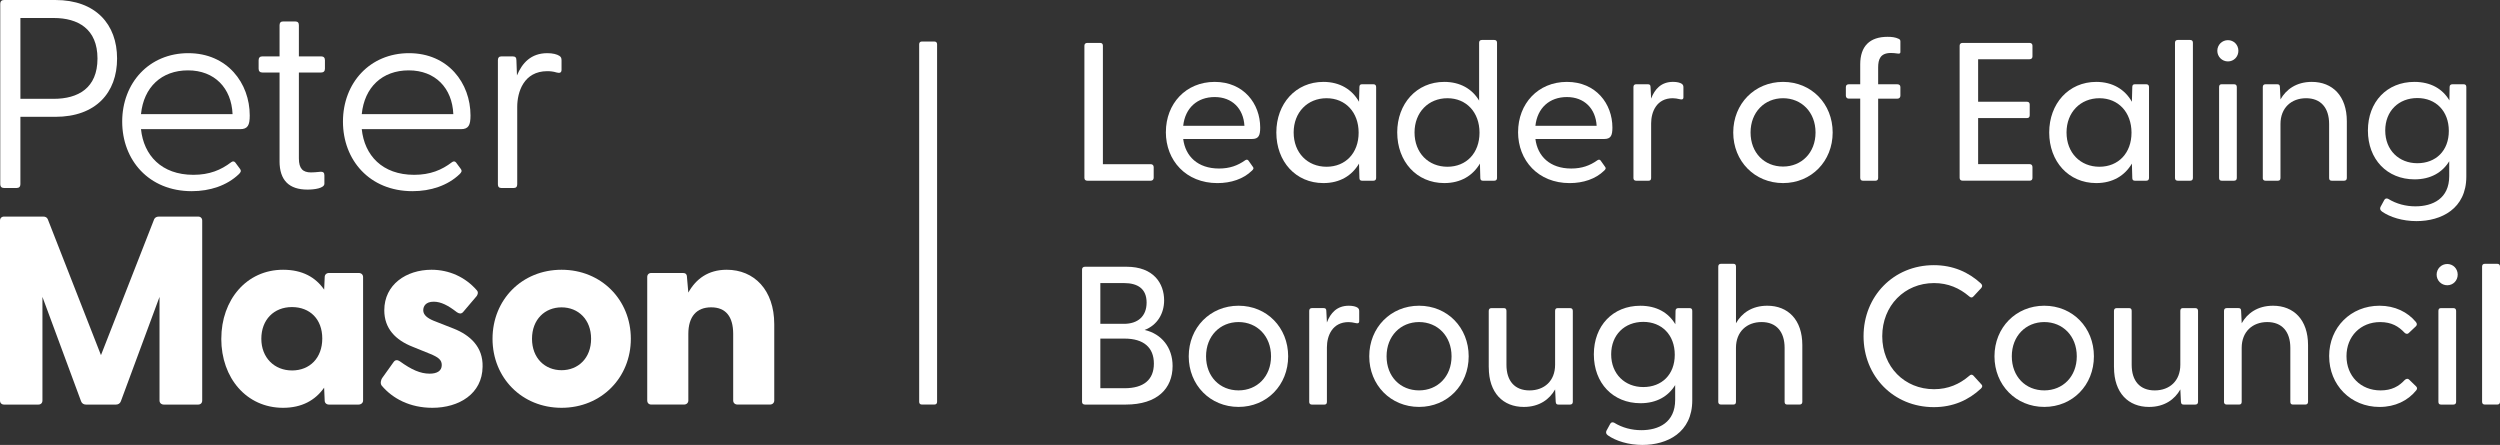
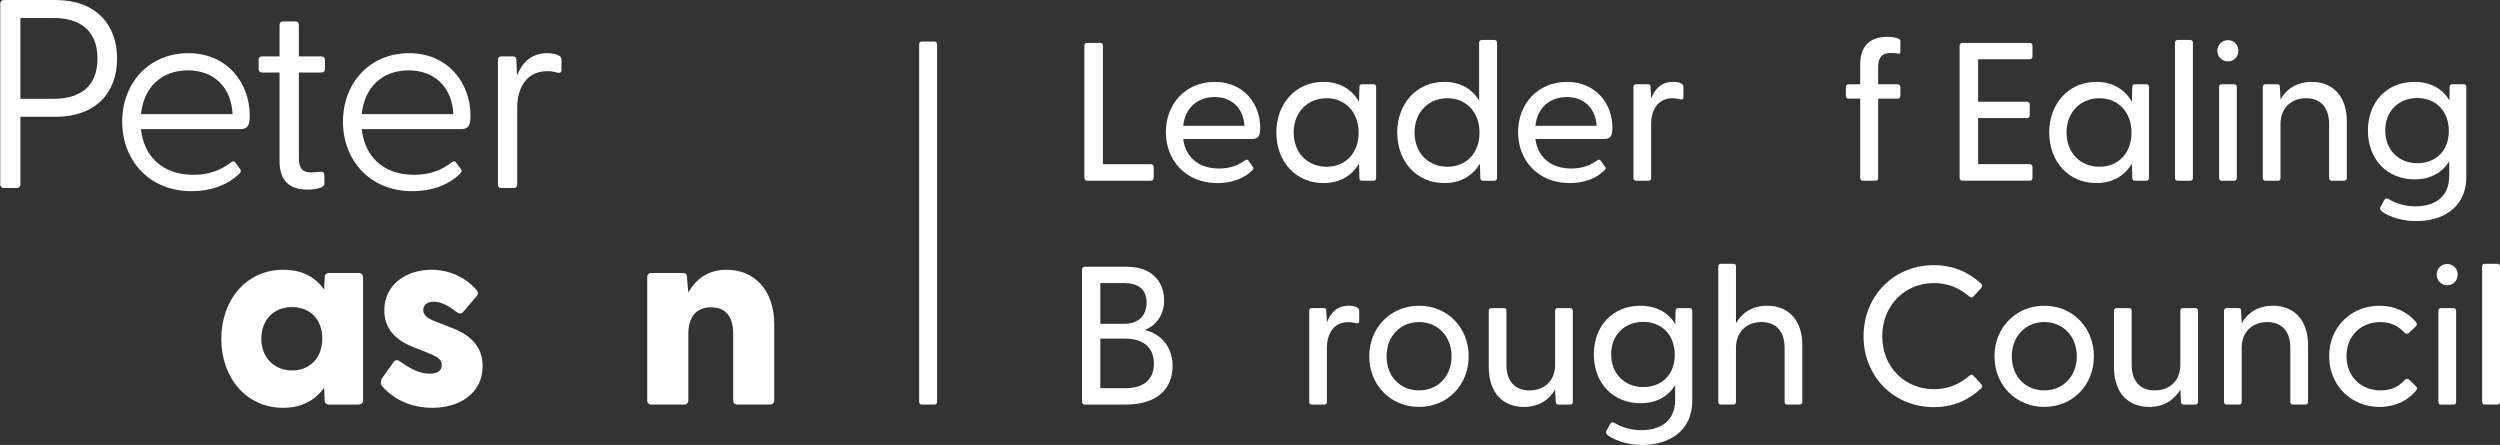
<svg xmlns="http://www.w3.org/2000/svg" id="Layer_1" data-name="Layer 1" viewBox="0 0 1154.3 205.43">
  <rect x="0" y="0" width="1154.3" height="205.43" fill="#333333" stroke="none" />
  <defs>
    <style>      .cls-1 {        fill: #fff;        stroke-width: 0px;      }    </style>
  </defs>
  <g>
    <path class="cls-1" d="m.12,85.06V1.74C.12.62.74,0,1.86,0h23.68c18.72,0,28.52,11.28,28.52,27.03s-9.79,26.91-28.52,26.91H9.42v31.12c0,1.12-.62,1.74-1.74,1.74H1.86c-1.12,0-1.74-.62-1.74-1.74Zm24.68-39.43c11.28,0,20.21-4.96,20.21-18.6s-8.93-18.72-20.21-18.72h-15.38v37.32h15.38Z" />
    <path class="cls-1" d="m56.42,56.17c0-17.85,12.4-31.62,30.5-31.62s28.39,13.89,28.39,28.77c0,4.46-.87,6.32-4.46,6.32h-45.75c1.24,12.03,9.42,21.08,24.18,21.08,7.44,0,12.77-2.23,17.48-5.83.62-.5,1.36-.5,1.86.12l2.11,2.85c.87,1.12.37,1.74-.5,2.6-5.46,5.21-13.27,7.81-21.7,7.81-19.84,0-32.11-14.38-32.11-32.11Zm50.96-3.47c-.5-12.03-8.31-20.21-20.58-20.21s-20.46,7.81-21.7,20.21h42.28Z" />
    <path class="cls-1" d="m129.08,74.4v-40.92h-7.94c-1.12,0-1.73-.62-1.73-1.74v-3.97c0-1.12.62-1.74,1.73-1.74h7.94v-14.38c0-1.12.5-1.74,1.61-1.74h5.7c1.12,0,1.61.62,1.61,1.74v14.38h10.29c1.12,0,1.74.62,1.74,1.74v3.97c0,1.12-.62,1.74-1.74,1.74h-10.29v39.68c0,4.71,1.86,6.45,5.58,6.45.99,0,2.73-.12,3.84-.25,1.86-.25,2.36.37,2.36,1.61v3.84c0,2.11-4.59,2.73-7.81,2.73-8.43,0-12.9-4.21-12.9-13.14Z" />
    <path class="cls-1" d="m158.35,56.17c0-17.85,12.4-31.62,30.5-31.62s28.39,13.89,28.39,28.77c0,4.46-.87,6.32-4.46,6.32h-45.75c1.24,12.03,9.42,21.08,24.18,21.08,7.44,0,12.77-2.23,17.48-5.83.62-.5,1.36-.5,1.86.12l2.11,2.85c.87,1.12.37,1.74-.5,2.6-5.46,5.21-13.27,7.81-21.7,7.81-19.84,0-32.11-14.38-32.11-32.11Zm50.96-3.47c-.5-12.03-8.31-20.21-20.58-20.21s-20.46,7.81-21.7,20.21h42.28Z" />
    <path class="cls-1" d="m229.89,85.06V27.78c0-1.12.5-1.74,1.61-1.74h5.21c1.24,0,1.73.5,1.73,1.86l.25,6.94c2.36-5.7,6.45-10.29,14.01-10.29,2.48,0,4.46.5,5.58,1.24.74.5.99.99.99,2.11v4.34c0,1.36-.87,1.61-2.23,1.24-1.61-.5-3.1-.62-4.34-.62-10.91,0-13.89,9.67-13.89,16.49v35.71c0,1.12-.5,1.74-1.61,1.74h-5.71c-1.12,0-1.61-.62-1.61-1.74Z" />
-     <path class="cls-1" d="m0,184.94v-83.08c0-1.12.74-1.86,1.86-1.86h18.1c.99,0,1.74.37,2.11,1.24l24.55,62.74,24.55-62.74c.37-.87,1.24-1.24,2.23-1.24h18.1c1.12,0,1.86.74,1.86,1.86v83.08c0,1.12-.74,1.86-1.86,1.86h-15.87c-1.12,0-1.98-.74-1.98-1.86v-47.86l-17.86,48.23c-.37.99-1.24,1.49-2.23,1.49h-13.89c-.99,0-1.86-.5-2.23-1.49l-17.85-48.23v47.86c0,1.12-.74,1.86-1.86,1.86H1.86c-1.12,0-1.86-.74-1.86-1.86Z" />
    <path class="cls-1" d="m102.18,156.42c0-17.98,11.65-31.87,28.52-31.87,8.93,0,15,3.47,18.97,9.18l.25-5.83c0-1.12.87-1.86,1.98-1.86h13.76c1.12,0,1.98.74,1.98,1.86v57.04c0,1.12-.99,1.86-2.11,1.86h-13.64c-1.12,0-1.98-.74-1.98-1.86l-.25-5.95c-4.09,5.83-10.29,9.3-18.97,9.3-16.86,0-28.52-13.76-28.52-31.87Zm32.61,14.63c8.31,0,14.01-5.83,14.01-14.76s-5.7-14.51-14.01-14.51-14.13,5.83-14.13,14.63,6.08,14.63,14.13,14.63Z" />
    <path class="cls-1" d="m176.2,177.99c-.62-.87-.5-2.36.37-3.6l4.96-6.94c.99-1.61,2.11-1.24,3.1-.62,5.33,3.84,9.42,5.7,13.76,5.7,3.35,0,5.58-1.24,5.58-3.97,0-2.36-1.49-3.6-5.46-5.21l-7.94-3.22c-7.94-3.1-13.14-8.43-13.14-16.86,0-11.9,10.17-18.72,21.82-18.72,8.06,0,15.62,3.35,20.96,9.55.74.87.37,1.86-.12,2.6l-6.32,7.44c-.87.87-1.73.74-2.85,0-3.97-3.1-7.31-4.84-10.66-4.84-3.72,0-4.84,2.11-4.84,3.97,0,2.23,2.11,3.72,4.84,4.84l9.17,3.6c7.56,2.98,13.64,8.43,13.39,17.61-.12,12.52-10.91,18.97-23.19,18.97-10.29,0-18.35-4.22-23.43-10.29Z" />
-     <path class="cls-1" d="m227.41,156.42c0-17.98,13.52-31.87,31.87-31.87s31.99,13.89,31.99,31.87-13.64,31.87-31.99,31.87-31.87-13.89-31.87-31.87Zm31.87,14.51c7.69,0,13.64-5.58,13.64-14.51s-5.95-14.51-13.64-14.51-13.64,5.58-13.64,14.51,5.95,14.51,13.64,14.51Z" />
    <path class="cls-1" d="m298.84,184.94v-57.04c0-1.12.74-1.86,1.86-1.86h14.63c1.12,0,1.86.5,1.86,1.98l.62,7.07c3.47-6.2,9.05-10.54,17.73-10.54,12.65,0,21.95,9.3,21.95,25.17v35.21c0,1.12-.87,1.86-1.98,1.86h-15c-1.12,0-1.98-.74-1.98-1.86v-30.75c0-8.06-3.47-12.28-10.17-12.28s-10.54,4.21-10.54,12.28v30.75c0,1.12-.87,1.86-1.98,1.86h-15.13c-1.12,0-1.86-.74-1.86-1.86Z" />
  </g>
  <g>
    <path class="cls-1" d="m500.69,82.17V21.08c0-.82.54-1.27,1.36-1.27h5.91c.82,0,1.27.46,1.27,1.27v54.72h22.09c.82,0,1.36.55,1.36,1.36v4.91c0,.82-.54,1.37-1.36,1.37h-29.27c-.82,0-1.36-.46-1.36-1.27Z" />
    <path class="cls-1" d="m538.31,60.99c0-13.09,9.18-23.18,22.55-23.18s21,10.09,21,21.09c0,3.64-.73,5.27-3.73,5.27h-31.82c1,8,6.73,13.64,16.54,13.64,4.91,0,8.64-1.36,12.09-3.82.54-.36,1.09-.36,1.45.09l2,2.82c.64.72.36,1.27-.36,1.91-3.91,3.82-9.63,5.73-15.91,5.73-14.55,0-23.82-10.45-23.82-23.55Zm36.27-2.91c-.45-8-5.73-13.27-13.73-13.27s-13.64,5-14.54,13.27h28.27Z" />
    <path class="cls-1" d="m589.31,61.17c0-13.27,8.91-23.36,21.73-23.36,7.64,0,13.27,3.55,16.45,9.18l.18-6.82c0-.82.36-1.27,1.18-1.27h5.27c.82,0,1.27.46,1.27,1.27v42c0,.82-.46,1.27-1.27,1.27h-5.27c-.82,0-1.18-.46-1.18-1.27l-.18-6.64c-3.27,5.55-8.82,9-16.45,9-12.82,0-21.73-10-21.73-23.36Zm23.18,15.82c8.73,0,14.82-6.28,14.82-15.73s-6.09-15.91-14.82-15.91-15.18,6.45-15.18,15.82,6.36,15.82,15.18,15.82Z" />
    <path class="cls-1" d="m645.12,61.17c0-13.27,8.91-23.36,21.73-23.36,7.36,0,12.91,3.27,16.09,8.64v-26.73c0-.82.46-1.27,1.27-1.27h5.73c.82,0,1.27.45,1.27,1.27v62.45c0,.82-.46,1.27-1.27,1.27h-5.27c-.82,0-1.18-.46-1.18-1.27l-.18-6.64c-3.27,5.55-8.82,9-16.45,9-12.82,0-21.73-10-21.73-23.36Zm23.18,15.82c8.73,0,14.82-6.28,14.82-15.73s-6.09-15.91-14.82-15.91-15.18,6.45-15.18,15.82,6.36,15.82,15.18,15.82Z" />
    <path class="cls-1" d="m700.93,60.99c0-13.09,9.18-23.18,22.55-23.18s21,10.09,21,21.09c0,3.64-.73,5.27-3.73,5.27h-31.82c1,8,6.73,13.64,16.54,13.64,4.91,0,8.64-1.36,12.09-3.82.54-.36,1.09-.36,1.45.09l2,2.82c.64.72.36,1.27-.36,1.91-3.91,3.82-9.63,5.73-15.91,5.73-14.55,0-23.82-10.45-23.82-23.55Zm36.27-2.91c-.45-8-5.73-13.27-13.73-13.27s-13.64,5-14.54,13.27h28.27Z" />
    <path class="cls-1" d="m754.19,82.17v-42c0-.82.46-1.27,1.27-1.27h5.36c.91,0,1.27.36,1.27,1.36l.27,5.27c1.64-4.36,4.64-7.73,10.09-7.73,1.91,0,3.27.36,4.09.91.55.46.73.82.73,1.64v4.55c0,1-.64,1.18-1.64.91-1.18-.27-2.27-.46-3.27-.46-7.46,0-10,6.27-10,11.64v25.18c0,.82-.36,1.27-1.18,1.27h-5.73c-.82,0-1.27-.46-1.27-1.27Z" />
-     <path class="cls-1" d="m800.27,61.17c0-13.27,9.91-23.36,23-23.36s22.91,10.09,22.91,23.36-9.82,23.36-22.91,23.36-23-10.09-23-23.36Zm23,15.73c8.54,0,15-6.37,15-15.73s-6.46-15.82-15-15.82-15,6.45-15,15.82,6.36,15.73,15,15.73Z" />
    <path class="cls-1" d="m858.9,82.17v-36.63h-5.27c-.82,0-1.36-.55-1.36-1.36v-4c0-.82.54-1.27,1.36-1.27h5.27v-9.18c0-8.46,4.45-12.73,12.64-12.73,1.91,0,3.55.18,5.09.91.54.27.82.55.82,1.18v5c0,.64-.54.73-1.18.64-1.18-.18-2.27-.27-3.18-.27-4.91,0-5.91,2.91-5.91,6.73v7.73h8.91c.82,0,1.36.46,1.36,1.27v4c0,.82-.54,1.36-1.36,1.36h-8.91v36.63c0,.82-.46,1.27-1.27,1.27h-5.73c-.82,0-1.27-.46-1.27-1.27Z" />
    <path class="cls-1" d="m904.8,82.17V21.08c0-.82.54-1.27,1.36-1.27h30.91c.82,0,1.36.46,1.36,1.27v5c0,.82-.55,1.27-1.36,1.27h-23.73v19.63h22.55c.82,0,1.27.46,1.27,1.27v5c0,.82-.46,1.27-1.27,1.27h-22.55v21.27h23.82c.82,0,1.27.55,1.27,1.36v5c0,.82-.46,1.27-1.27,1.27h-31c-.82,0-1.36-.46-1.36-1.27Z" />
    <path class="cls-1" d="m946.16,61.17c0-13.27,8.91-23.36,21.73-23.36,7.64,0,13.27,3.55,16.45,9.18l.18-6.82c0-.82.36-1.27,1.18-1.27h5.27c.82,0,1.27.46,1.27,1.27v42c0,.82-.46,1.27-1.27,1.27h-5.27c-.82,0-1.18-.46-1.18-1.27l-.18-6.64c-3.27,5.55-8.82,9-16.45,9-12.82,0-21.73-10-21.73-23.36Zm23.18,15.82c8.73,0,14.82-6.28,14.82-15.73s-6.09-15.91-14.82-15.91-15.18,6.45-15.18,15.82,6.36,15.82,15.18,15.82Z" />
    <path class="cls-1" d="m1004.24,82.17V19.72c0-.82.46-1.27,1.27-1.27h5.73c.82,0,1.27.45,1.27,1.27v62.45c0,.82-.45,1.27-1.27,1.27h-5.73c-.82,0-1.27-.46-1.27-1.27Z" />
    <path class="cls-1" d="m1023.78,23.45c0-2.73,2.18-4.91,4.91-4.91s4.82,2.18,4.82,4.91-2.09,4.91-4.82,4.91-4.91-2.18-4.91-4.91Zm.82,16.72c0-.82.36-1.27,1.18-1.27h5.73c.82,0,1.27.46,1.27,1.27v42c0,.82-.45,1.27-1.27,1.27h-5.73c-.82,0-1.18-.46-1.18-1.27v-42Z" />
    <path class="cls-1" d="m1044.78,82.17v-42c0-.82.46-1.27,1.27-1.27h5.36c.91,0,1.27.36,1.27,1.36l.27,5.64c2.55-4.55,7.27-8.09,14.45-8.09,9.55,0,16.18,6.46,16.18,18.18v26.18c0,.82-.46,1.27-1.27,1.27h-5.73c-.82,0-1.18-.46-1.18-1.27v-24.91c0-7.46-3.82-11.91-10.64-11.91s-11.82,4.45-11.82,11.91v24.91c0,.82-.36,1.27-1.18,1.27h-5.73c-.82,0-1.27-.46-1.27-1.27Z" />
    <path class="cls-1" d="m1099.77,97.63c-.82-.55-1-1.37-.64-2.09l1.73-3.18c.36-.73,1.09-.91,1.82-.55,3.82,2.36,8.18,3.46,12.55,3.46,8,0,15.63-3.55,15.63-14v-6.82c-3.18,5.18-8.55,8.36-16,8.36-12.73,0-21.55-9.27-21.55-22.54s8.82-22.46,21.45-22.46c7.54,0,13,3.18,16.18,8.55l.09-6.18c0-.82.46-1.27,1.27-1.27h5.27c.82,0,1.18.46,1.18,1.27v41.37c0,14.82-11.55,20.54-23,20.54-6.45,0-12.27-1.82-16-4.45Zm16.36-22.27c8.54,0,14.54-5.73,14.54-14.91s-6-15.18-14.54-15.18-14.82,5.91-14.82,15,6.36,15.09,14.82,15.09Z" />
    <path class="cls-1" d="m499.6,185.52v-61.09c0-.82.54-1.27,1.36-1.27h19.18c12.54,0,17.36,7.72,17.36,15.54,0,6.09-3.18,11.45-9,13.64,7.82,1.82,12.91,8.09,12.91,16.64,0,10.45-7.09,17.82-21.64,17.82h-18.82c-.82,0-1.36-.46-1.36-1.27Zm19.36-36c6.36,0,10.45-3.45,10.45-9.82s-4.09-9-10.45-9h-10.91v18.82h10.91Zm.27,29.73c8.82,0,13.54-3.91,13.54-11.36s-4.73-11.55-13.54-11.55h-11.18v22.91h11.18Z" />
-     <path class="cls-1" d="m548.86,164.52c0-13.27,9.91-23.36,23-23.36s22.91,10.09,22.91,23.36-9.82,23.36-22.91,23.36-23-10.09-23-23.36Zm23,15.73c8.54,0,15-6.36,15-15.73s-6.46-15.82-15-15.82-15,6.45-15,15.82,6.36,15.73,15,15.73Z" />
    <path class="cls-1" d="m604.49,185.52v-42c0-.82.46-1.27,1.27-1.27h5.36c.91,0,1.27.36,1.27,1.37l.27,5.27c1.64-4.37,4.64-7.73,10.09-7.73,1.91,0,3.27.36,4.09.91.55.46.73.82.73,1.64v4.55c0,1-.64,1.18-1.64.91-1.18-.27-2.27-.45-3.27-.45-7.46,0-10,6.27-10,11.64v25.18c0,.82-.36,1.27-1.18,1.27h-5.73c-.82,0-1.27-.46-1.27-1.27Z" />
    <path class="cls-1" d="m632.21,164.52c0-13.27,9.91-23.36,23-23.36s22.91,10.09,22.91,23.36-9.82,23.36-22.91,23.36-23-10.09-23-23.36Zm23,15.73c8.54,0,15-6.36,15-15.73s-6.46-15.82-15-15.82-15,6.45-15,15.82,6.36,15.73,15,15.73Z" />
    <path class="cls-1" d="m687.38,169.62v-26.09c0-.82.46-1.27,1.27-1.27h5.73c.82,0,1.18.46,1.18,1.27v24.91c0,7.46,3.82,11.82,10.64,11.82s11.82-4.36,11.82-11.82v-24.91c0-.82.36-1.27,1.18-1.27h5.73c.82,0,1.27.46,1.27,1.27v42c0,.82-.46,1.27-1.27,1.27h-5.36c-.91,0-1.18-.36-1.27-1.36l-.27-5.64c-2.55,4.55-7.27,8.09-14.45,8.09-9.55,0-16.18-6.45-16.18-18.27Z" />
    <path class="cls-1" d="m742.37,200.98c-.82-.55-1-1.36-.64-2.09l1.73-3.18c.36-.72,1.09-.91,1.82-.54,3.82,2.36,8.18,3.45,12.55,3.45,8,0,15.63-3.54,15.63-14v-6.82c-3.18,5.18-8.55,8.37-16,8.37-12.73,0-21.55-9.27-21.55-22.55s8.82-22.45,21.45-22.45c7.54,0,13,3.18,16.18,8.54l.09-6.18c0-.82.46-1.27,1.27-1.27h5.27c.82,0,1.18.46,1.18,1.27v41.36c0,14.82-11.55,20.54-23,20.54-6.45,0-12.27-1.82-16-4.45Zm16.36-22.27c8.54,0,14.54-5.73,14.54-14.91s-6-15.18-14.54-15.18-14.82,5.91-14.82,15,6.36,15.09,14.82,15.09Z" />
    <path class="cls-1" d="m793.36,185.52v-62.45c0-.82.46-1.27,1.27-1.27h5.73c.82,0,1.18.46,1.18,1.27v26.18c2.55-4.55,7.27-8.09,14.45-8.09,9.55,0,16.18,6.45,16.18,18.18v26.18c0,.82-.46,1.27-1.27,1.27h-5.73c-.82,0-1.18-.46-1.18-1.27v-24.91c0-7.46-3.82-11.91-10.64-11.91s-11.82,4.45-11.82,11.91v24.91c0,.82-.36,1.27-1.18,1.27h-5.73c-.82,0-1.27-.46-1.27-1.27Z" />
    <path class="cls-1" d="m860.44,155.25c0-18.45,13.82-32.82,32.45-32.82,8.91,0,16.09,3.27,21.73,8.45.64.64.82,1.27.18,2.09l-3.64,3.91c-.55.63-1.18.63-1.91,0-4.45-3.82-9.73-6.18-16.27-6.18-13.64,0-23.91,10.46-23.91,24.55s10.27,24.45,23.91,24.45c6.55,0,11.82-2.36,16.27-6.18.73-.73,1.36-.64,1.91-.09l3.64,4c.73.73.45,1.37-.18,2-5.64,5.27-12.82,8.55-21.73,8.55-18.64,0-32.45-14.27-32.45-32.73Z" />
    <path class="cls-1" d="m920.89,164.52c0-13.27,9.91-23.36,23-23.36s22.91,10.09,22.91,23.36-9.82,23.36-22.91,23.36-23-10.09-23-23.36Zm23,15.73c8.54,0,15-6.36,15-15.73s-6.46-15.82-15-15.82-15,6.45-15,15.82,6.36,15.73,15,15.73Z" />
    <path class="cls-1" d="m976.06,169.62v-26.09c0-.82.46-1.27,1.27-1.27h5.73c.82,0,1.18.46,1.18,1.27v24.91c0,7.46,3.82,11.82,10.64,11.82s11.82-4.36,11.82-11.82v-24.91c0-.82.36-1.27,1.18-1.27h5.73c.82,0,1.27.46,1.27,1.27v42c0,.82-.46,1.27-1.27,1.27h-5.36c-.91,0-1.18-.36-1.27-1.36l-.27-5.64c-2.55,4.55-7.27,8.09-14.45,8.09-9.55,0-16.18-6.45-16.18-18.27Z" />
    <path class="cls-1" d="m1026.87,185.52v-42c0-.82.46-1.27,1.27-1.27h5.36c.91,0,1.27.36,1.27,1.37l.27,5.63c2.55-4.55,7.27-8.09,14.45-8.09,9.55,0,16.18,6.45,16.18,18.18v26.18c0,.82-.46,1.27-1.27,1.27h-5.73c-.82,0-1.18-.46-1.18-1.27v-24.91c0-7.46-3.82-11.91-10.64-11.91s-11.82,4.45-11.82,11.91v24.91c0,.82-.36,1.27-1.18,1.27h-5.73c-.82,0-1.27-.46-1.27-1.27Z" />
    <path class="cls-1" d="m1075.41,164.43c0-13.27,10-23.27,23.27-23.27,7.09,0,13,2.91,16.82,7.55.54.72.54,1.36,0,1.91l-3.18,3c-.73.82-1.55.54-2.09,0-2.73-2.91-6-4.91-11.27-4.91-9,0-15.54,6.54-15.54,15.73s6.54,15.82,15.73,15.82c5.18,0,8.45-1.91,11.09-4.73.64-.64,1.45-.91,2.18-.18l3.18,3.09c.54.55.54,1.18,0,1.82-3.82,4.73-9.73,7.64-16.91,7.64-13.27,0-23.27-10.09-23.27-23.45Z" />
    <path class="cls-1" d="m1125.04,126.8c0-2.73,2.18-4.91,4.91-4.91s4.82,2.18,4.82,4.91-2.09,4.91-4.82,4.91-4.91-2.18-4.91-4.91Zm.82,16.73c0-.82.36-1.27,1.18-1.27h5.73c.82,0,1.27.46,1.27,1.27v42c0,.82-.45,1.27-1.27,1.27h-5.73c-.82,0-1.18-.46-1.18-1.27v-42Z" />
    <path class="cls-1" d="m1146.03,185.52v-62.45c0-.82.46-1.27,1.27-1.27h5.73c.82,0,1.27.46,1.27,1.27v62.45c0,.82-.45,1.27-1.27,1.27h-5.73c-.82,0-1.27-.46-1.27-1.27Z" />
  </g>
  <path class="cls-1" d="m424.4,185.52V20.44c0-.82.46-1.27,1.27-1.27h5.73c.82,0,1.27.46,1.27,1.27v165.08c0,.82-.45,1.27-1.27,1.27h-5.73c-.82,0-1.27-.46-1.27-1.27Z" />
</svg>